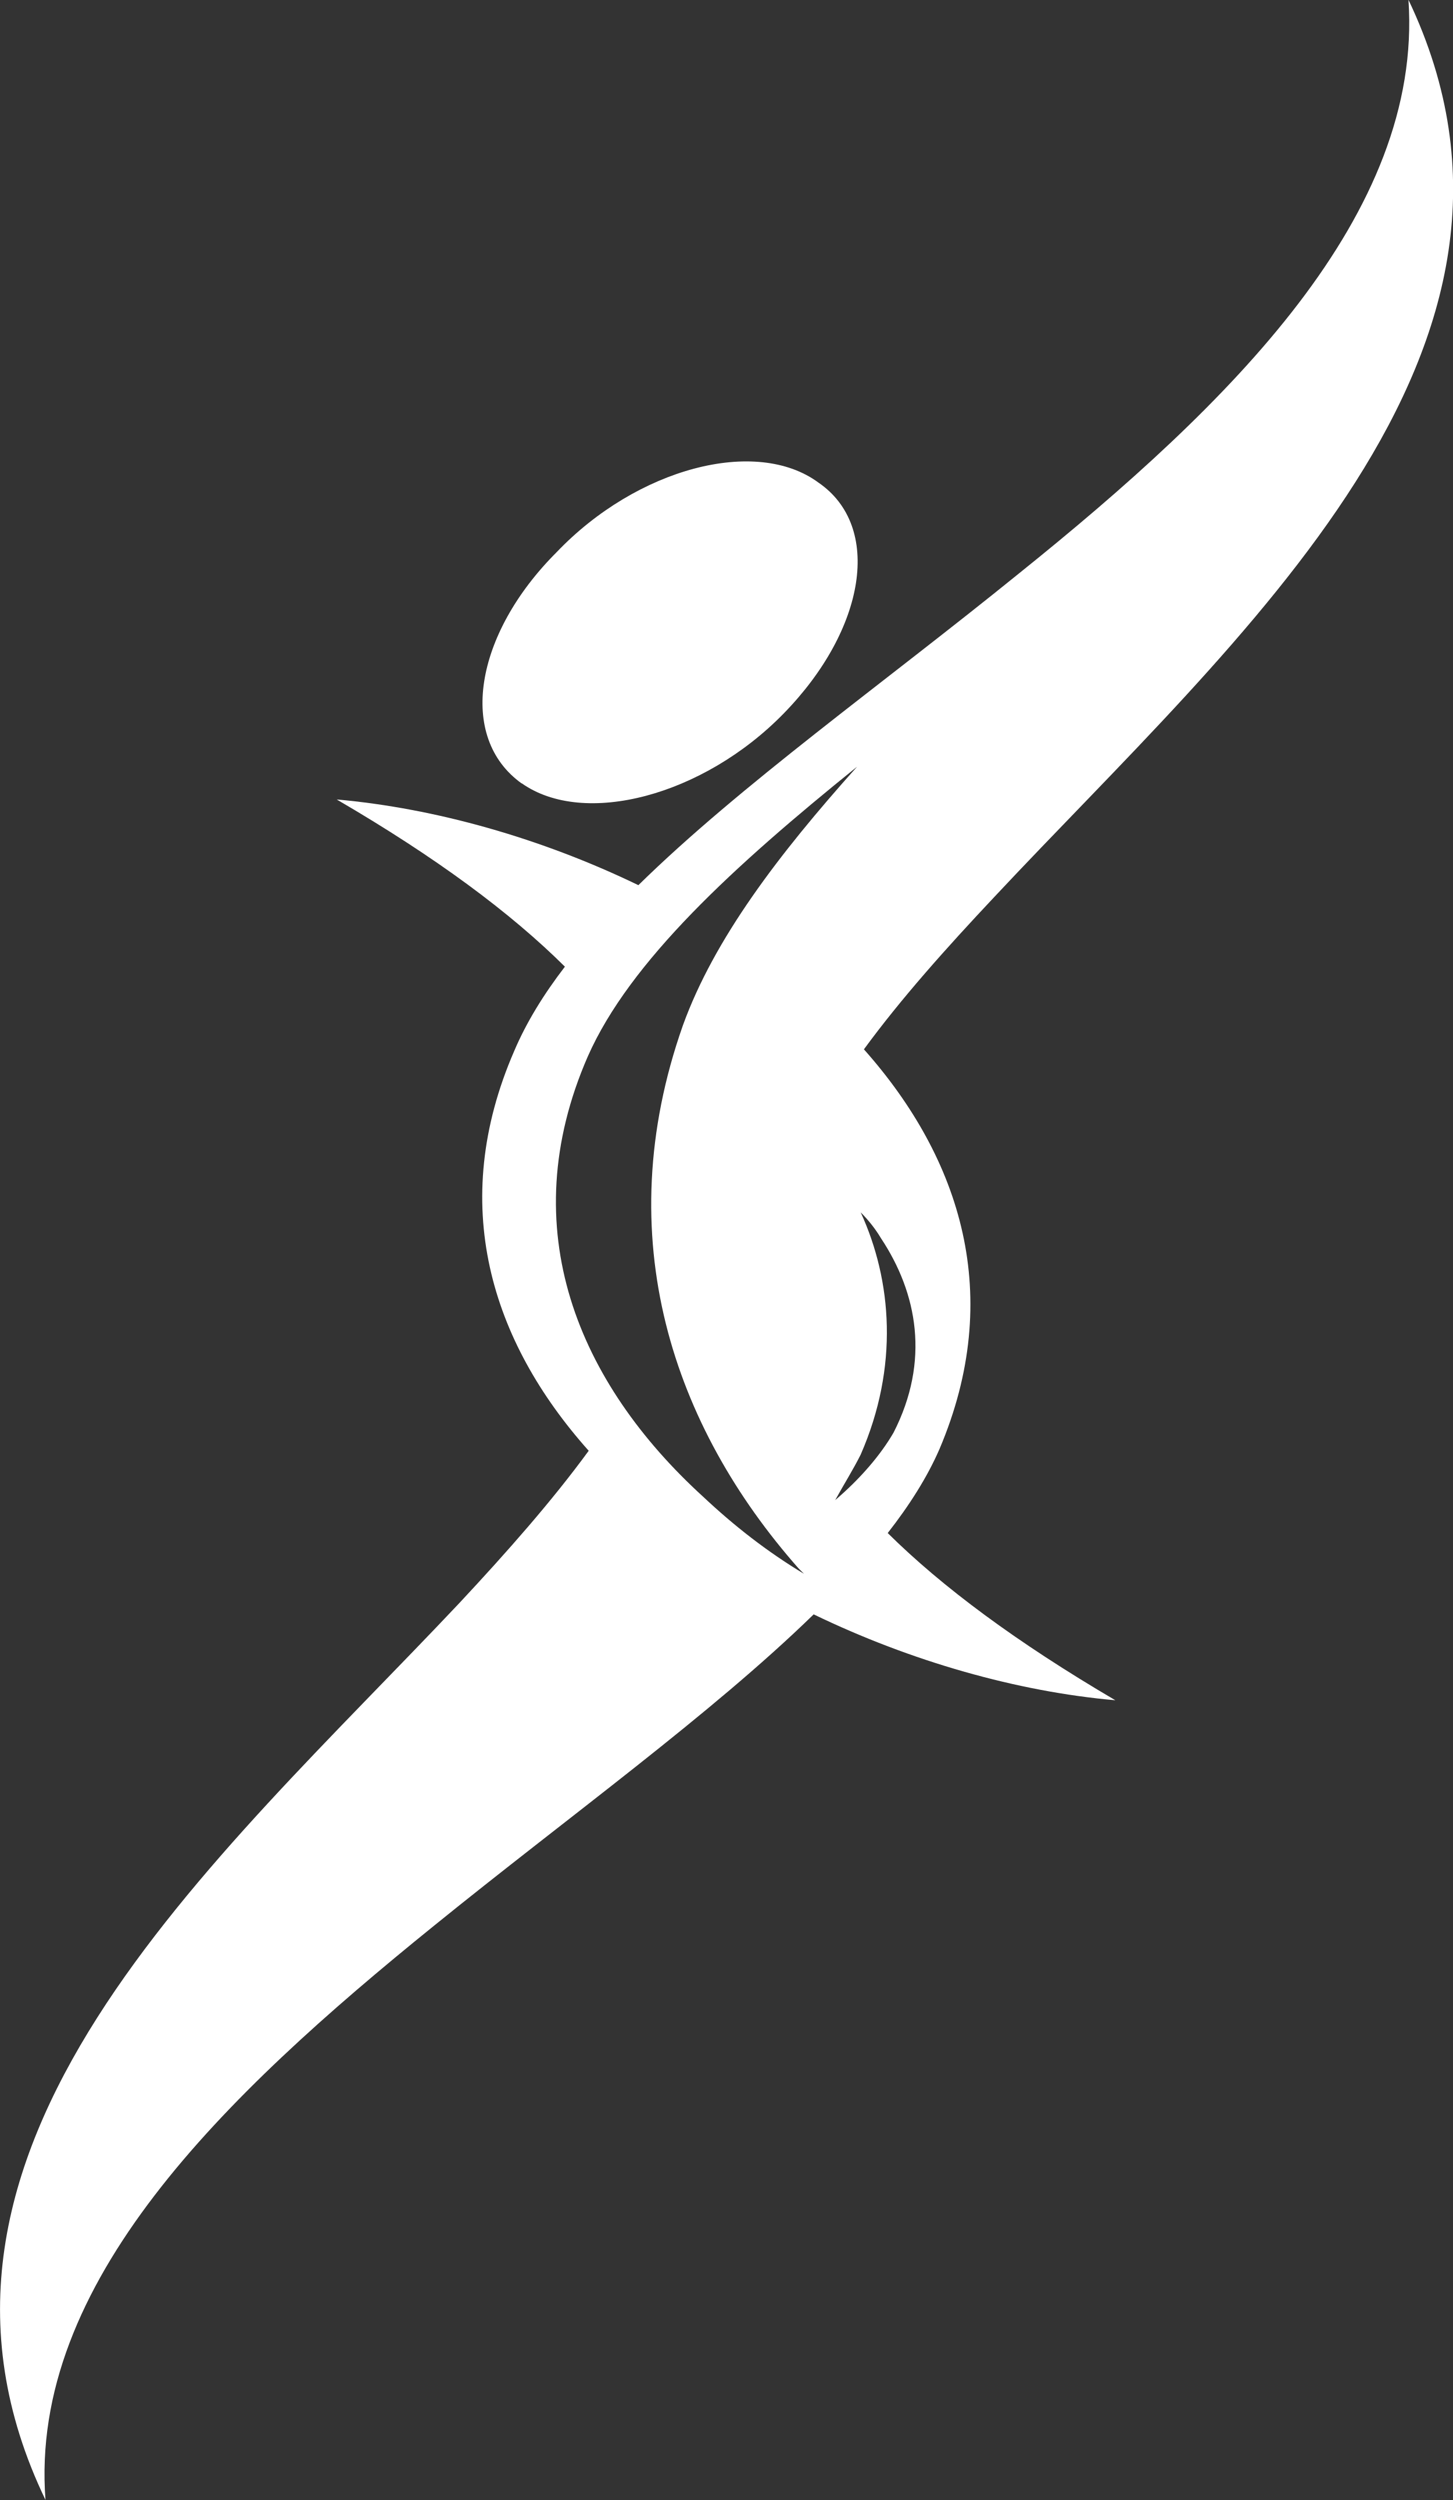
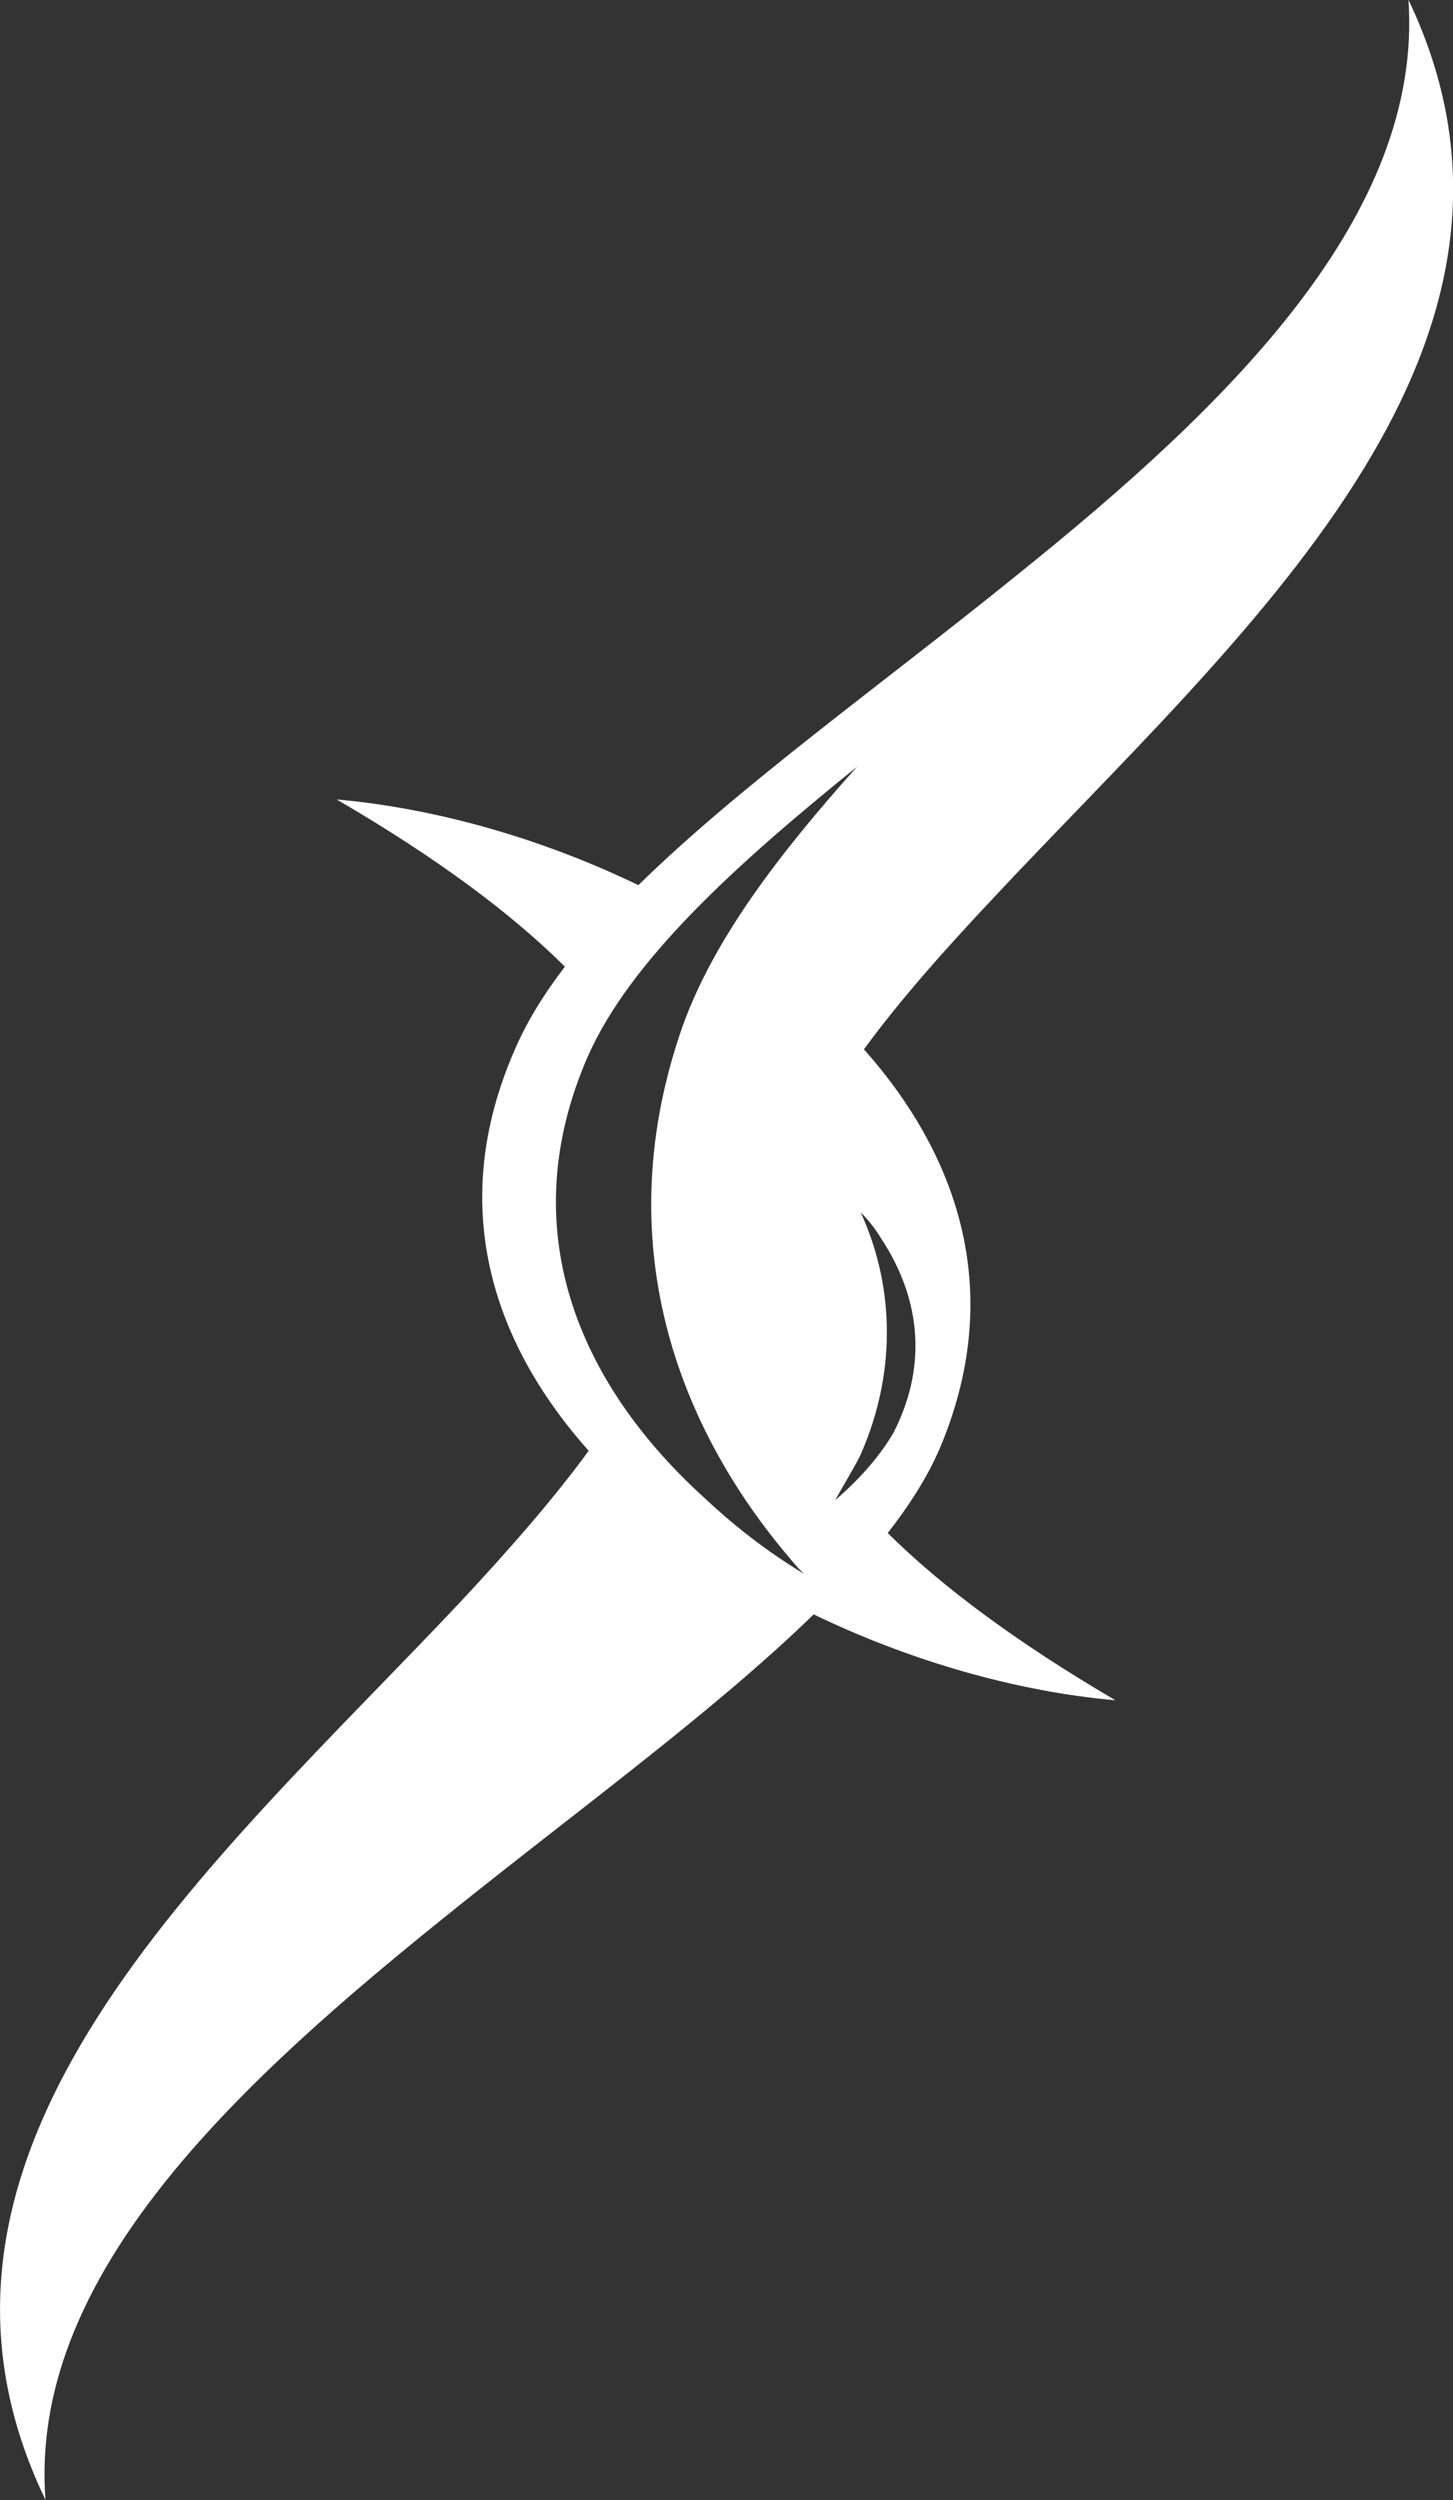
<svg xmlns="http://www.w3.org/2000/svg" id="Layer_2" data-name="Layer 2" viewBox="0 0 76.34 131.28">
  <rect x="0" y="0" width="76.34" height="131.28" fill="#333333" stroke="none" />
  <defs>
    <style>
      .cls-1 {
        fill: #fff;
        fill-rule: evenodd;
      }
    </style>
  </defs>
  <g id="Layer_1-2" data-name="Layer 1">
    <g>
-       <path class="cls-1" d="M27.41,41.13c3.27,2.31,9.53.67,13.76-3.66,4.33-4.43,5.2-9.82,1.83-12.13-3.27-2.41-9.53-.77-13.76,3.66-4.33,4.33-5.2,9.73-1.83,12.14Z" />
-       <path class="cls-1" d="M49.36,76.09c3.41-8.03,1.15-15.23-3.97-20.99,1.94-2.65,4.31-5.3,6.86-8.01,12.8-13.67,30.52-28.7,21.75-47.1.77,11.27-9.34,21.19-20.5,30.15-7.12,5.77-14.61,11.09-19.96,16.34-5.09-2.46-10.66-4.04-15.85-4.5,5.22,3.04,9.14,5.95,11.99,8.78-1.13,1.47-2.03,2.94-2.66,4.42-3.5,8.04-1.23,15.24,3.91,21-1.93,2.64-4.27,5.29-6.79,7.99-12.9,13.68-30.61,28.7-21.75,47.1-.87-11.37,9.33-21.19,20.4-30.14,7.11-5.76,14.58-11.12,19.96-16.36,5.11,2.47,10.71,4.06,15.85,4.51-5.2-3.05-9.11-5.96-11.96-8.78,1.15-1.47,2.08-2.94,2.72-4.41ZM41.95,82.35l.29.29c-1.93-1.16-3.66-2.51-5.3-4.05-6.55-5.97-10.01-14.06-6.06-23.11,2.21-5.01,7.7-10.02,14.15-15.22-4.14,4.62-7.51,9.05-9.15,13.58-3.94,11.17-.48,21.09,6.07,28.51ZM43.87,78.79c.48-.87.96-1.63,1.35-2.41,2.02-4.62,1.64-9.15,0-12.72.39.39.77.86,1.06,1.35,1.92,2.89,2.59,6.45.67,10.21-.67,1.16-1.73,2.41-3.08,3.56Z" />
+       <path class="cls-1" d="M49.36,76.09c3.41-8.03,1.15-15.23-3.97-20.99,1.94-2.65,4.31-5.3,6.86-8.01,12.8-13.67,30.52-28.7,21.75-47.1.77,11.27-9.34,21.19-20.5,30.15-7.12,5.77-14.61,11.09-19.96,16.34-5.09-2.46-10.66-4.04-15.85-4.5,5.22,3.04,9.14,5.95,11.99,8.78-1.13,1.47-2.03,2.94-2.66,4.42-3.5,8.04-1.23,15.24,3.91,21-1.93,2.64-4.27,5.29-6.79,7.99-12.9,13.68-30.61,28.7-21.75,47.1-.87-11.37,9.33-21.19,20.4-30.14,7.11-5.76,14.58-11.12,19.96-16.36,5.11,2.47,10.71,4.06,15.85,4.51-5.2-3.05-9.11-5.96-11.96-8.78,1.15-1.47,2.08-2.94,2.72-4.41ZM41.95,82.35l.29.29c-1.93-1.16-3.66-2.51-5.3-4.05-6.55-5.97-10.01-14.06-6.06-23.11,2.21-5.01,7.7-10.02,14.15-15.22-4.14,4.62-7.51,9.05-9.15,13.58-3.94,11.17-.48,21.09,6.07,28.51M43.87,78.79c.48-.87.96-1.63,1.35-2.41,2.02-4.62,1.64-9.15,0-12.72.39.39.77.86,1.06,1.35,1.92,2.89,2.59,6.45.67,10.21-.67,1.16-1.73,2.41-3.08,3.56Z" />
    </g>
  </g>
</svg>